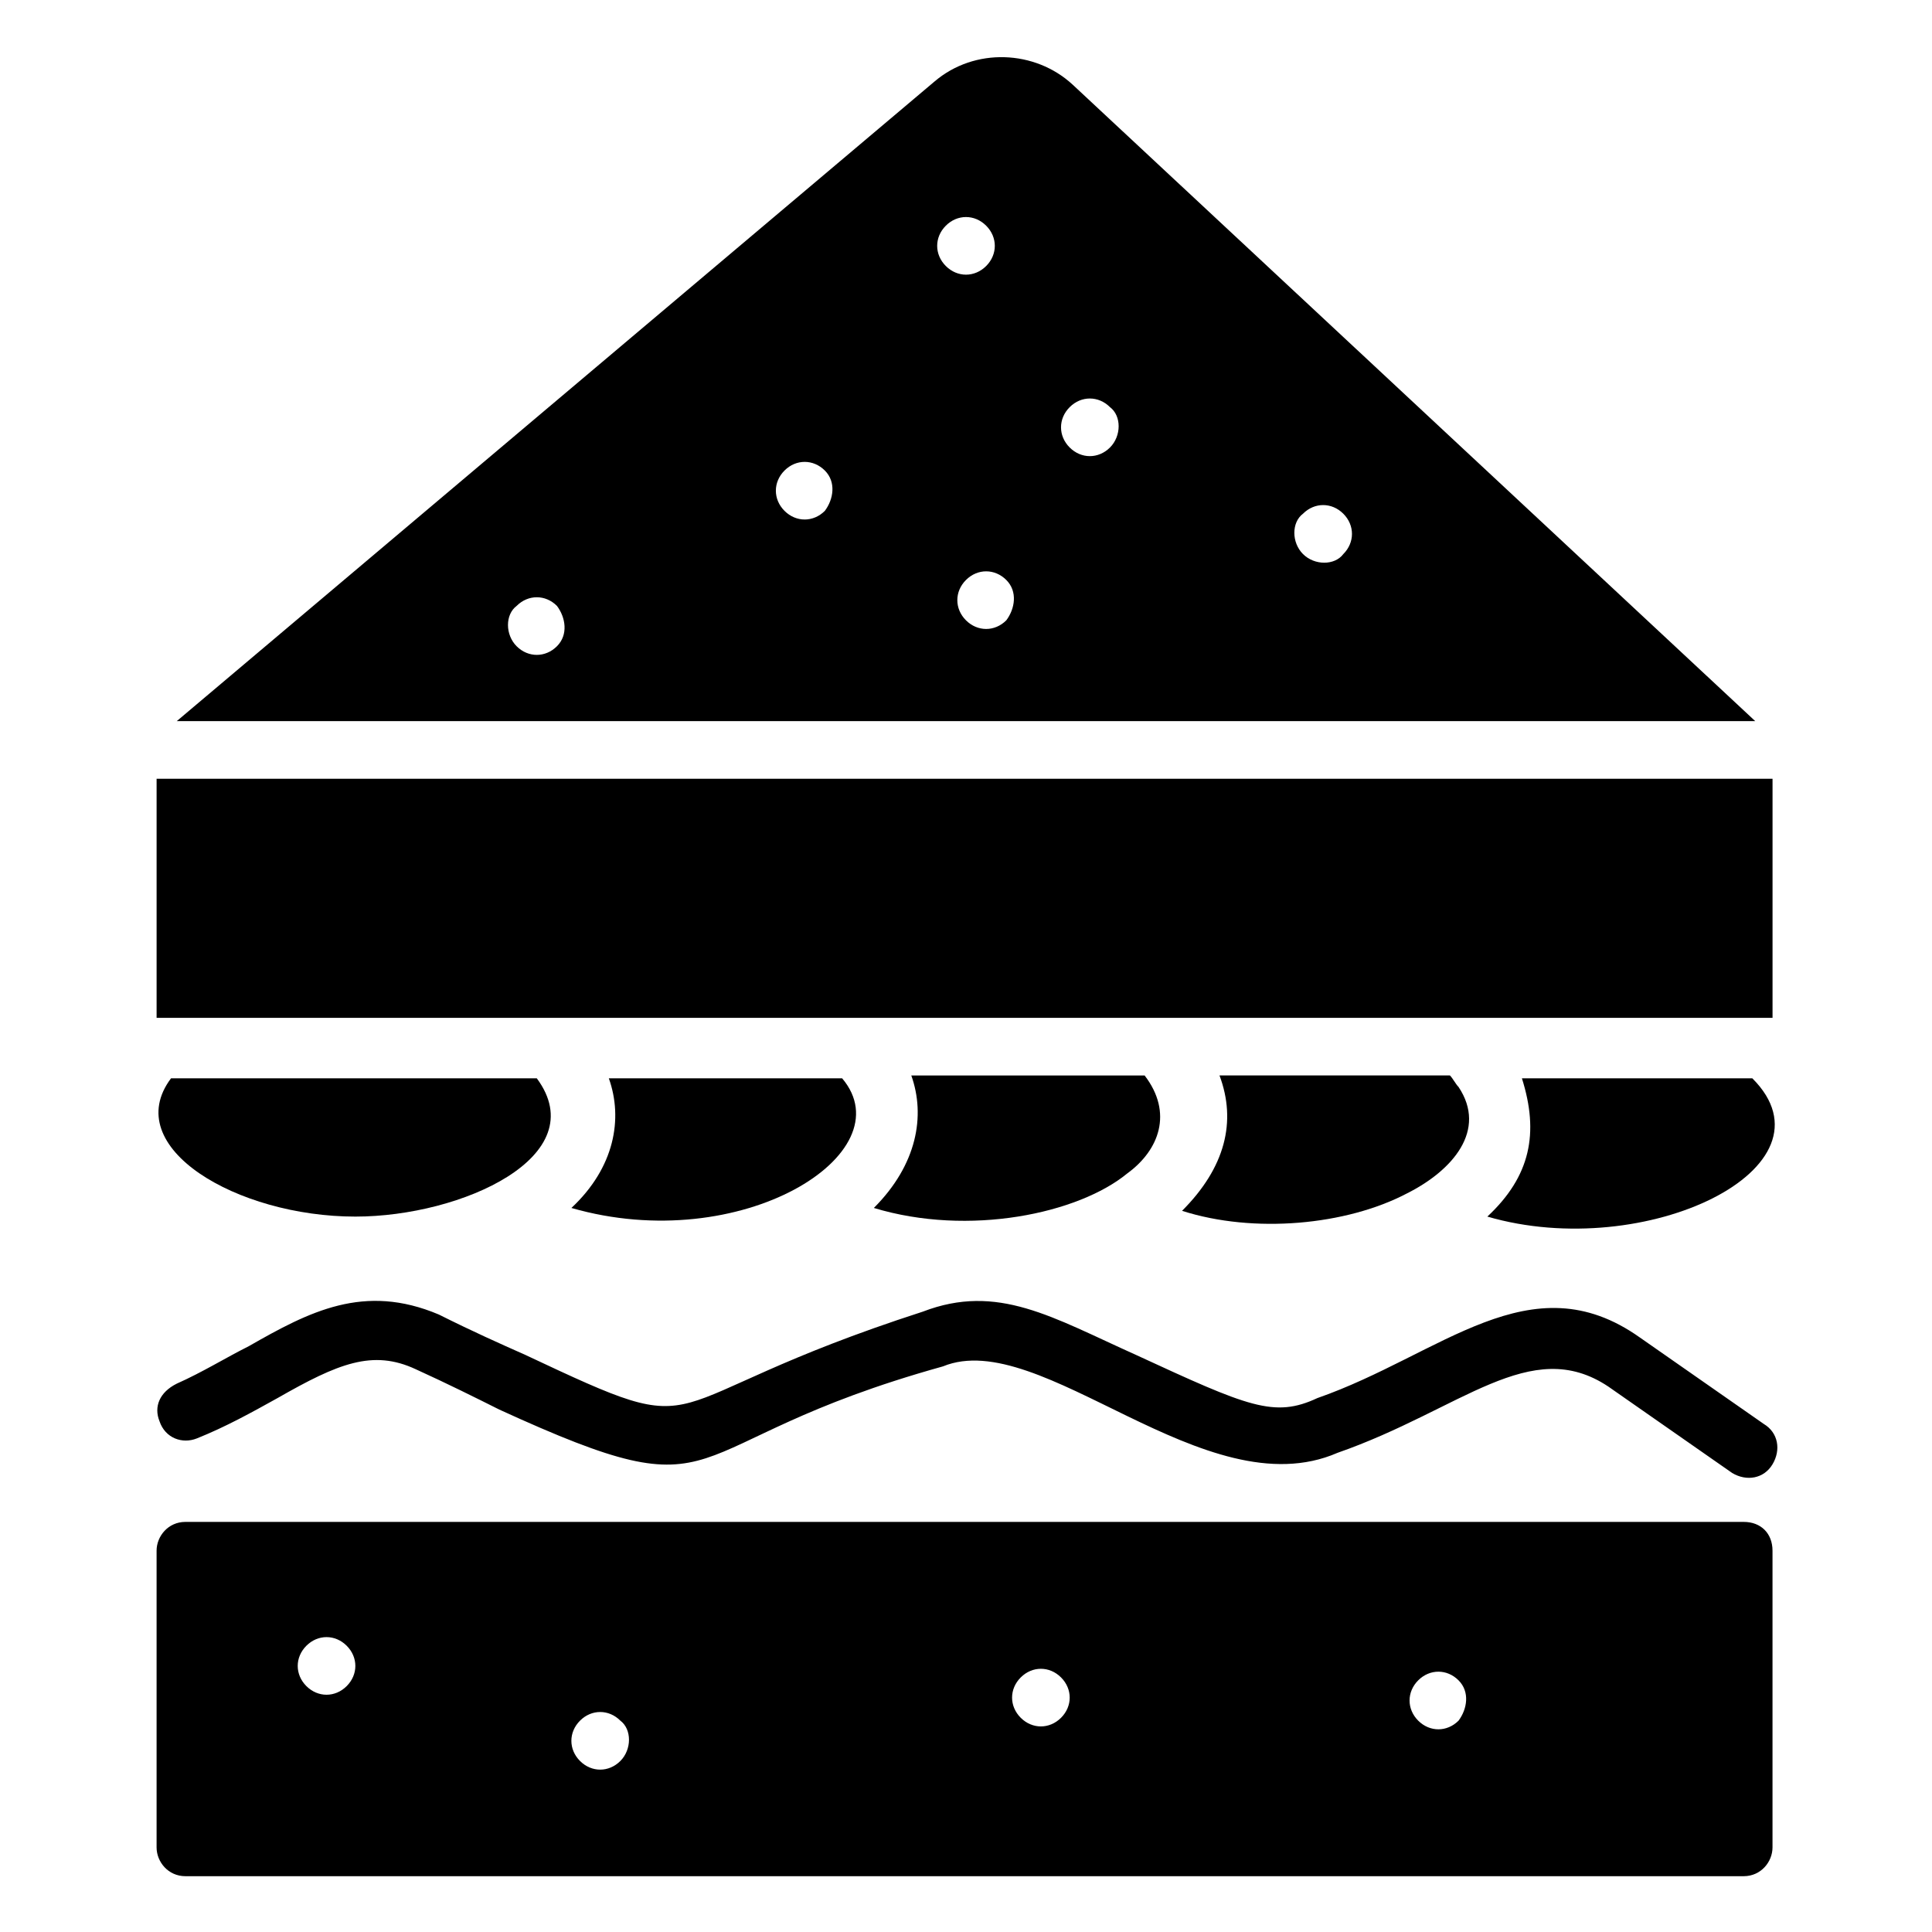
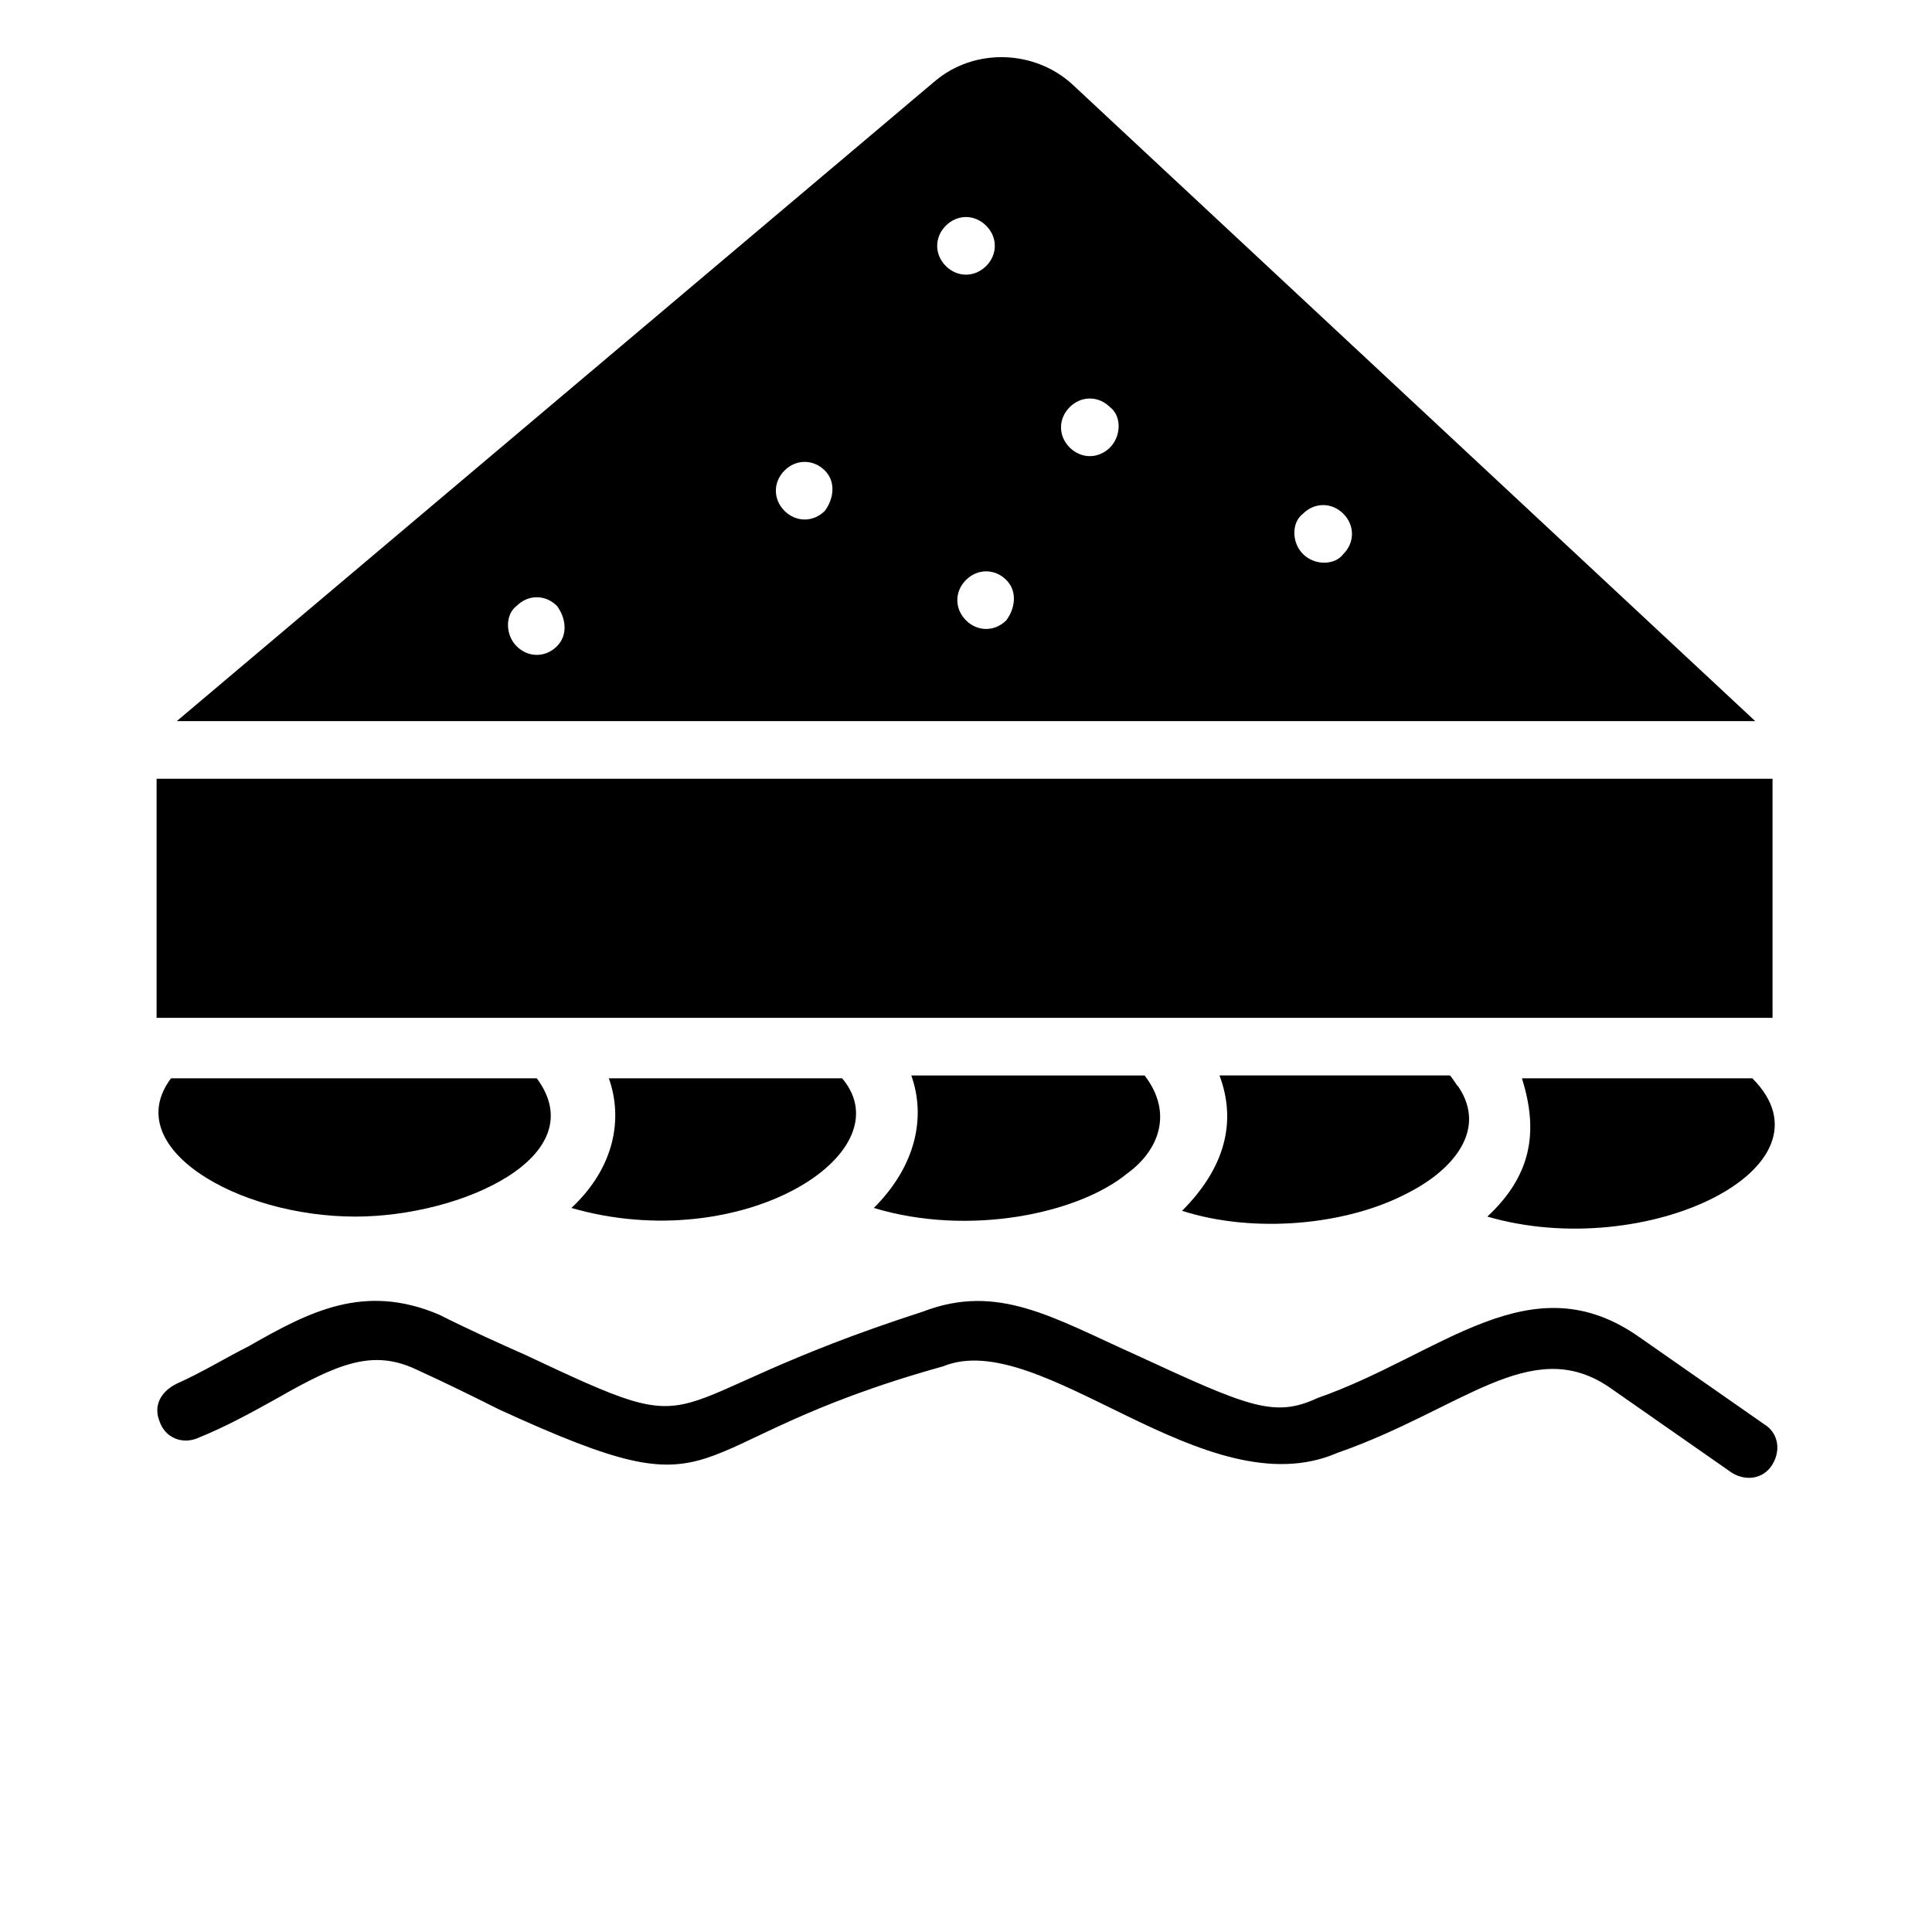
<svg xmlns="http://www.w3.org/2000/svg" fill="#000000" width="800px" height="800px" version="1.1" viewBox="144 144 512 512">
  <g>
    <path d="m196.18 525.19c7.633-3.055 14.504-6.871 21.375-10.688 16.031-9.16 25.191-12.977 36.641-7.633 8.398 3.816 16.031 7.633 22.137 10.688 63.359 29.008 43.512 9.16 117.55-11.449 25.953-10.688 69.465 38.168 104.58 22.902 32.824-11.449 51.145-31.297 71.754-17.559l32.824 22.902c3.816 2.289 8.398 1.527 10.688-2.289s1.527-8.398-2.289-10.688l-32.824-22.902c-29.008-20.609-52.672 4.582-85.496 16.031-11.449 5.344-18.32 2.289-48.09-11.449-22.137-9.93-36.641-19.09-56.488-11.453-75.57 24.426-53.434 35.879-105.34 11.449-6.871-3.055-13.742-6.106-22.902-10.688-19.848-8.398-34.352-0.762-50.383 8.398-6.106 3.055-12.215 6.871-19.082 9.922-4.574 2.289-6.102 6.106-4.574 9.926 1.527 4.578 6.106 6.106 9.922 4.578z" />
-     <path d="m606.1 547.32h-412.97c-4.582 0-7.633 3.816-7.633 7.633v78.625c0 3.816 3.055 7.633 7.633 7.633h412.97c4.582 0 7.633-3.816 7.633-7.633v-78.625c0-4.578-3.051-7.633-7.633-7.633zm-370.22 43.512c-3.055 3.055-7.633 3.055-10.688 0-3.055-3.055-3.055-7.633 0-10.688 3.055-3.055 7.633-3.055 10.688 0 3.055 3.055 3.055 7.633 0 10.688zm72.52 19.848c-3.055 3.055-7.633 3.055-10.688 0-3.055-3.055-3.055-7.633 0-10.688 3.055-3.055 7.633-3.055 10.688 0 3.051 2.289 3.051 7.633 0 10.688zm116.79-11.453c-3.055 3.055-7.633 3.055-10.688 0-3.055-3.055-3.055-7.633 0-10.688 3.055-3.055 7.633-3.055 10.688 0 3.055 3.055 3.055 7.637 0 10.688zm105.34 0.766c-3.055 3.055-7.633 3.055-10.688 0-3.055-3.055-3.055-7.633 0-10.688 3.055-3.055 7.633-3.055 10.688 0 3.055 3.055 2.289 7.633 0 10.688z" />
    <path d="m367.18 429.77h-61.832c3.816 10.688 1.527 23.664-9.922 34.352 45.035 12.977 88.547-14.504 71.754-34.352z" />
    <path d="m428.24 166.41c-9.922-9.16-25.953-9.922-36.641-0.762l-200.76 169.46h418.32zm-136.64 148.85c-3.055 3.055-7.633 3.055-10.688 0-3.055-3.055-3.055-8.398 0-10.688 3.055-3.055 7.633-3.055 10.688 0 2.293 3.055 3.055 7.637 0 10.688zm70.992-35.875c-3.055 3.055-7.633 3.055-10.688 0s-3.055-7.633 0-10.688 7.633-3.055 10.688 0 2.289 7.633 0 10.688zm32.062-75.574c3.055-3.055 7.633-3.055 10.688 0 3.055 3.055 3.055 7.633 0 10.688-3.055 3.055-7.633 3.055-10.688 0-3.055-3.051-3.055-7.633 0-10.688zm16.027 104.58c-3.055 3.055-7.633 3.055-10.688 0-3.055-3.055-3.055-7.633 0-10.688 3.055-3.055 7.633-3.055 10.688 0 3.055 3.051 2.293 7.633 0 10.688zm27.48-45.801c-3.055 3.055-7.633 3.055-10.688 0-3.055-3.055-3.055-7.633 0-10.688 3.055-3.055 7.633-3.055 10.688 0 3.055 2.289 3.055 7.633 0 10.688zm51.145 28.242c-3.055-3.055-3.055-8.398 0-10.688 3.055-3.055 7.633-3.055 10.688 0 3.055 3.055 3.055 7.633 0 10.688-2.289 3.055-7.633 3.055-10.688 0z" />
    <path d="m608.39 429.77h-61.066c4.582 14.504 2.289 25.953-9.16 36.641 41.984 12.215 93.891-12.977 70.227-36.641z" />
    <path d="m185.5 350.38h428.24v63.359h-428.24z" />
    <path d="m442.75 454.96c8.398-6.106 12.215-16.031 4.582-25.953h-61.832c3.816 10.688 1.527 23.664-9.922 35.113 25.188 7.633 54.195 1.523 67.172-9.16z" />
    <path d="m516.79 460.3c12.215-6.106 21.375-16.793 13.742-28.242-0.762-0.762-1.527-2.289-2.289-3.055h-61.066c4.582 12.215 1.527 24.426-9.922 35.879 19.078 6.102 43.508 3.812 59.535-4.582z" />
    <path d="m238.17 466.41c28.242 0 63.359-16.031 48.09-36.641h-96.941c-13.742 18.32 17.555 36.641 48.852 36.641z" />
  </g>
</svg>